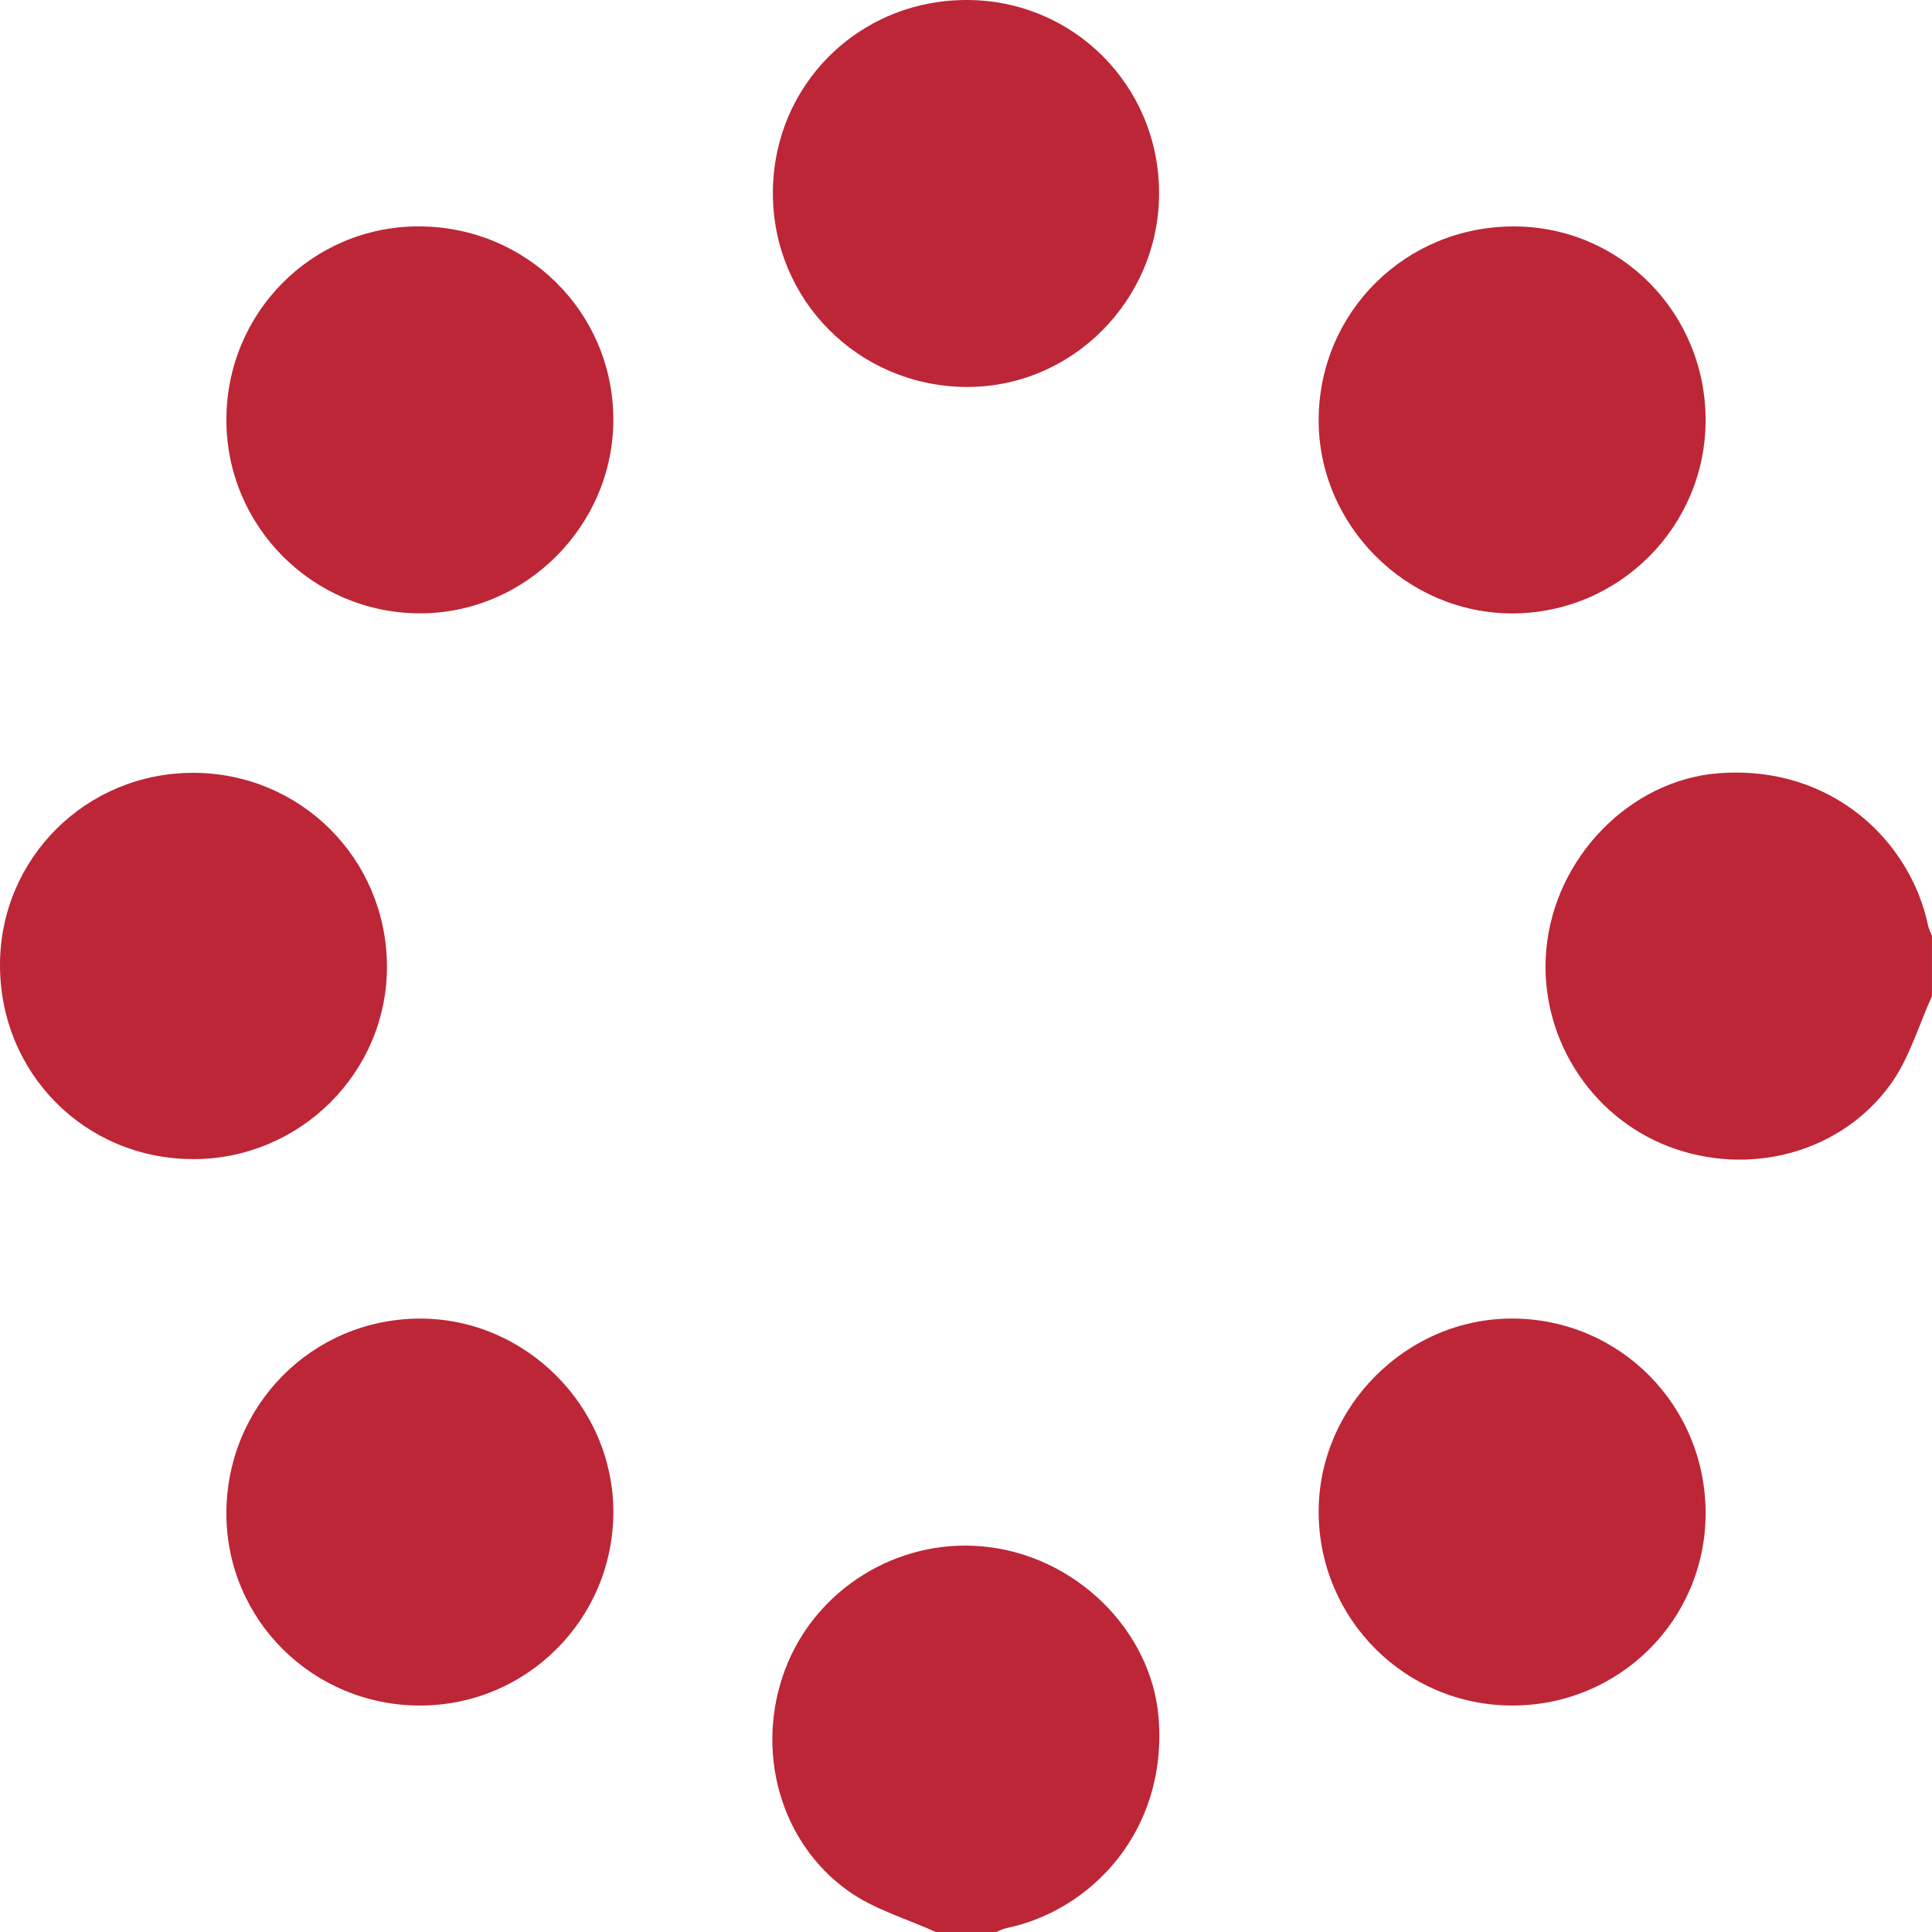
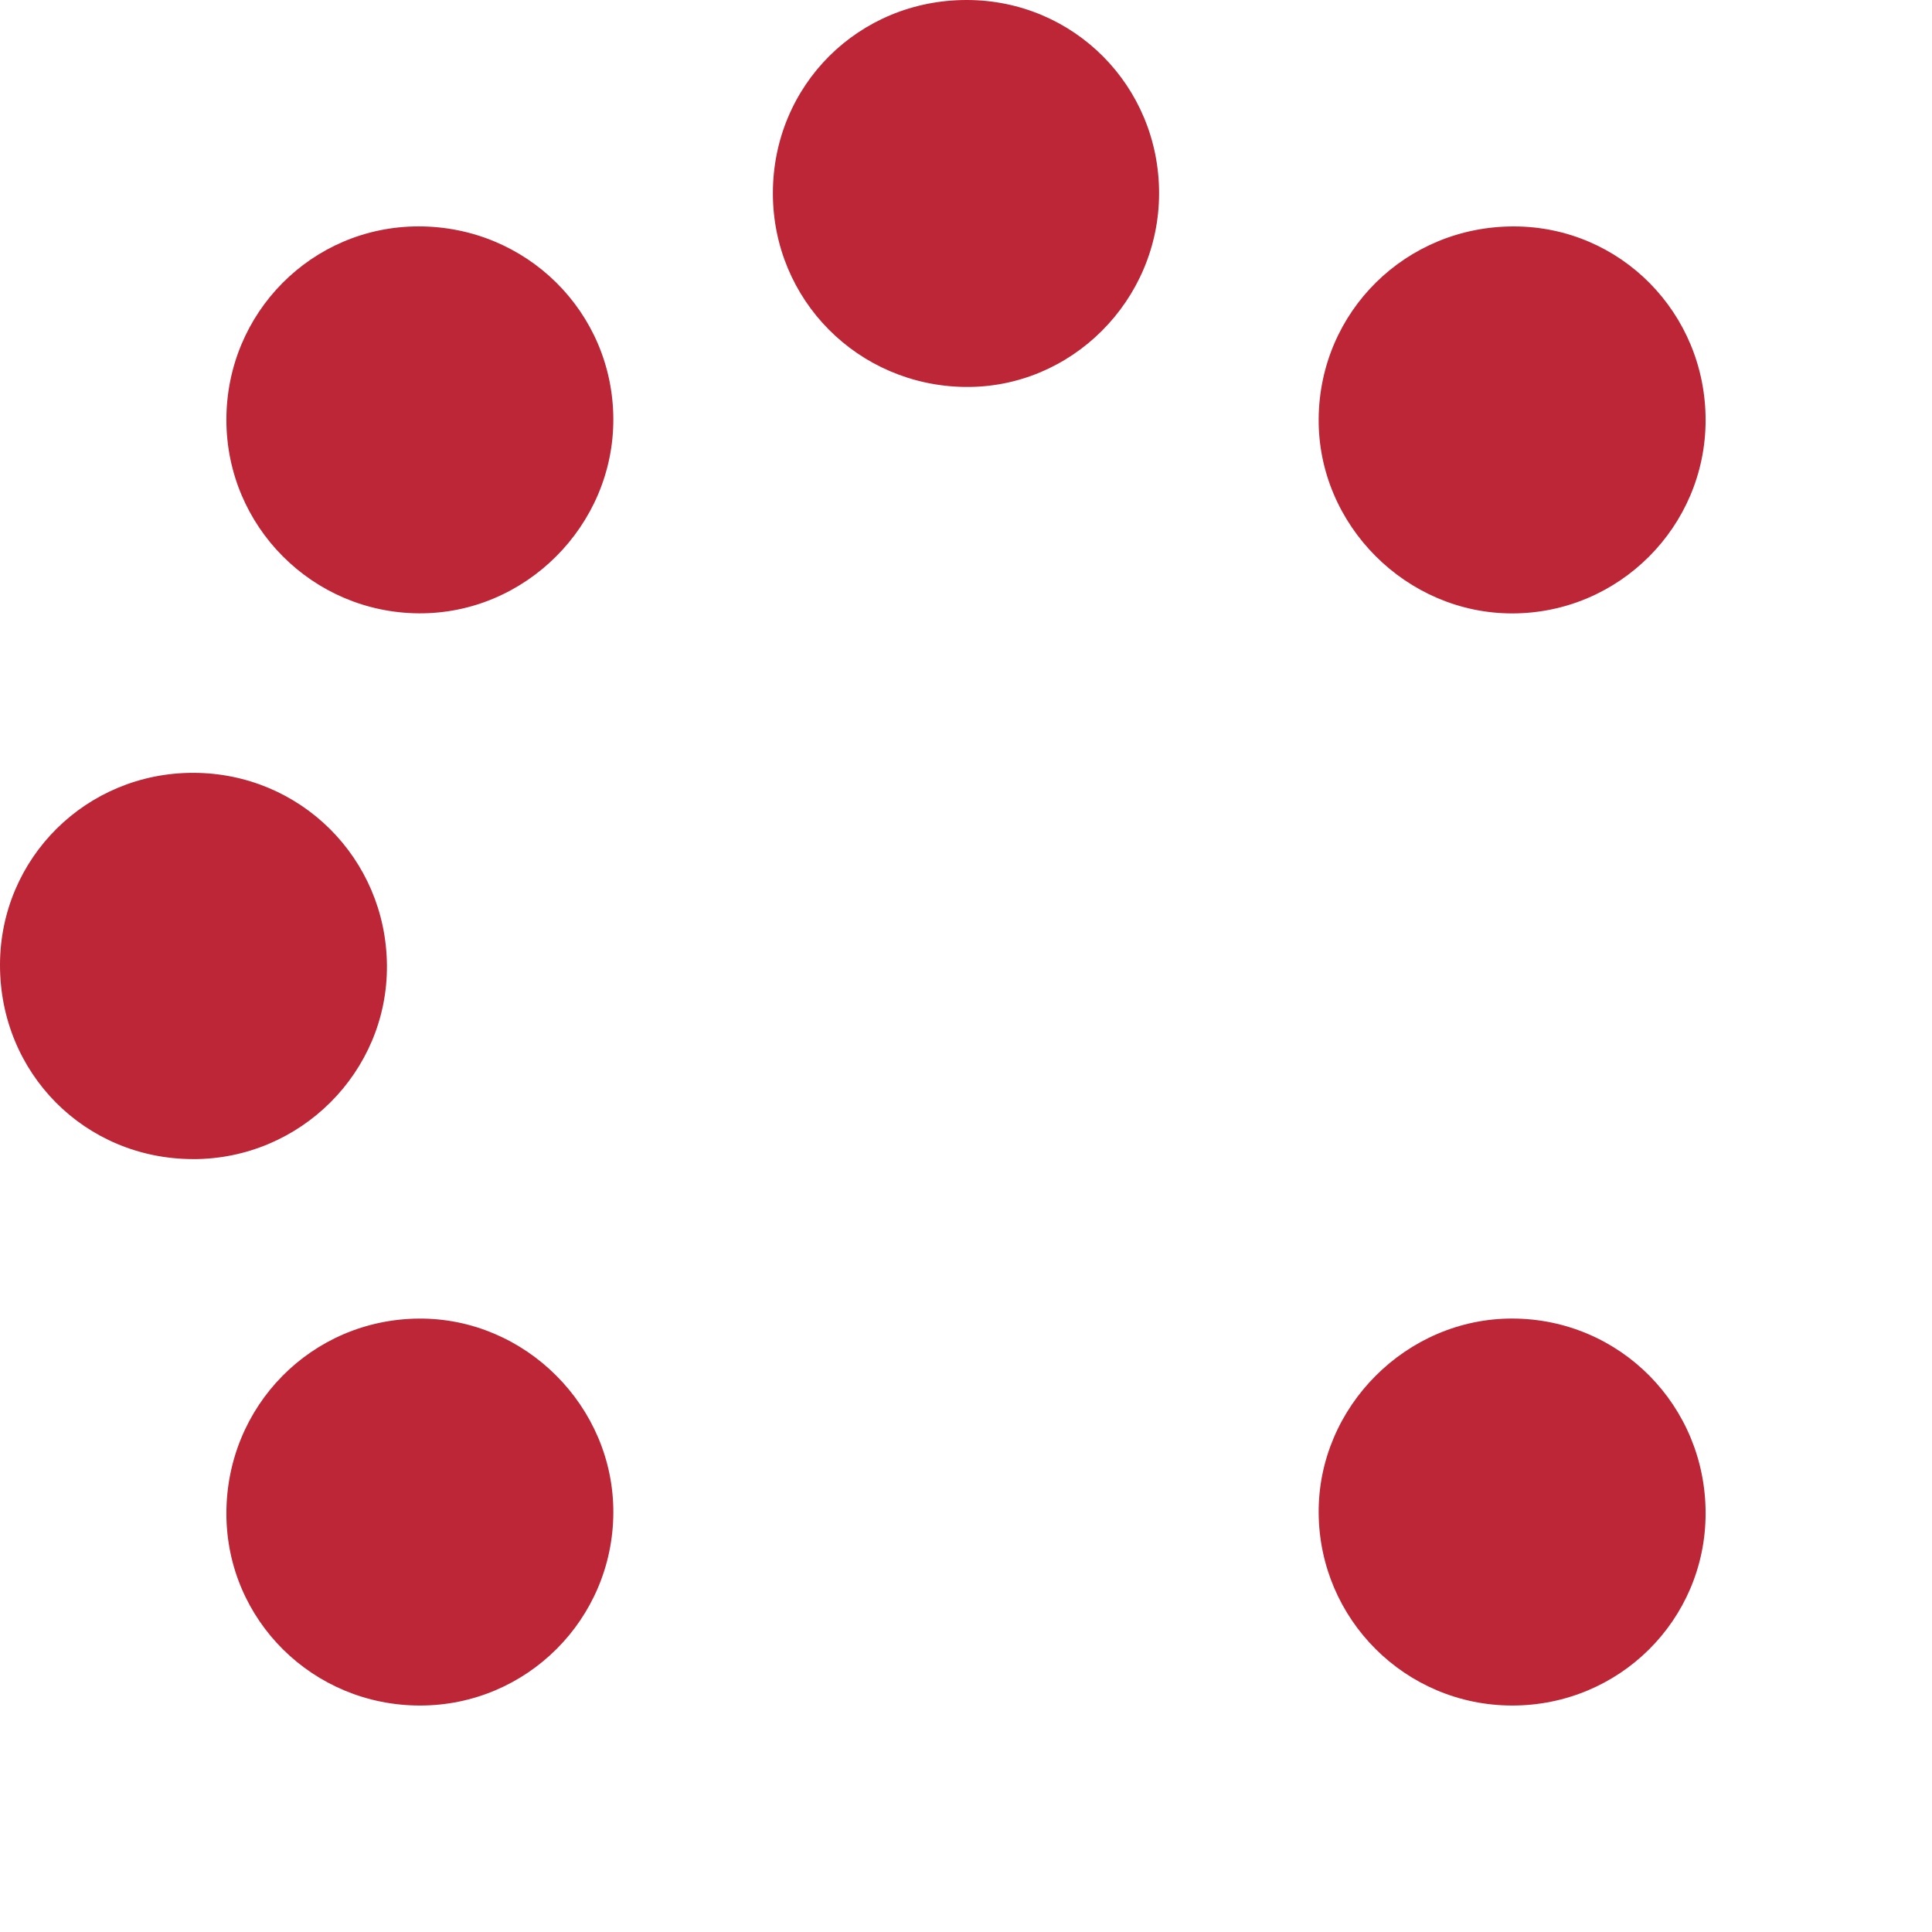
<svg xmlns="http://www.w3.org/2000/svg" width="50" height="50" viewBox="0 0 50 50" fill="none">
-   <path d="M49.999 25.781C49.654 26.539 49.417 27.374 48.943 28.04C47.66 29.839 45.27 30.468 43.187 29.672C41.129 28.886 39.822 26.788 40.017 24.585C40.231 22.175 42.199 20.192 44.462 20.013C47.413 19.78 49.448 21.781 49.899 23.956C49.918 24.046 49.965 24.13 49.999 24.218V25.781Z" fill="#BC2637" />
-   <path d="M24.218 50C23.46 49.655 22.626 49.417 21.958 48.942C20.162 47.665 19.532 45.271 20.326 43.187C21.11 41.132 23.209 39.824 25.413 40.019C27.825 40.231 29.806 42.196 29.985 44.462C30.216 47.384 28.241 49.447 26.043 49.9C25.953 49.919 25.869 49.966 25.782 50H24.22H24.218Z" fill="#BC2637" />
  <path d="M39.133 44.139C36.377 44.136 34.145 41.913 34.127 39.154C34.109 36.408 36.404 34.112 39.152 34.124C41.929 34.137 44.147 36.382 44.141 39.174C44.135 41.929 41.904 44.141 39.133 44.139Z" fill="#BC2637" />
  <path d="M44.141 10.878C44.138 13.63 41.901 15.868 39.147 15.875C36.396 15.882 34.106 13.585 34.127 10.84C34.148 8.061 36.389 5.854 39.185 5.86C41.937 5.865 44.144 8.101 44.141 10.878Z" fill="#BC2637" />
  <path d="M10.876 44.139C8.103 44.143 5.866 41.931 5.859 39.181C5.853 36.387 8.064 34.144 10.842 34.125C13.591 34.106 15.884 36.396 15.873 39.147C15.863 41.906 13.631 44.136 10.876 44.139Z" fill="#BC2637" />
  <path d="M4.989 29.997C2.195 29.991 -0.006 27.771 1.17188e-05 24.965C0.006 22.205 2.236 19.994 5.009 20.001C7.775 20.007 9.993 22.216 10.014 24.984C10.035 27.744 7.77 30.004 4.99 29.998L4.989 29.997Z" fill="#BC2637" />
  <path d="M20.002 4.997C20.005 2.202 22.224 -0.005 25.026 8.11457e-06C27.79 0.005 29.997 2.225 29.997 5C29.997 7.778 27.723 10.05 24.974 10.014C22.201 9.979 20 7.757 20.002 4.997Z" fill="#BC2637" />
  <path d="M5.859 10.868C5.857 8.097 8.072 5.864 10.825 5.859C13.619 5.854 15.866 8.074 15.873 10.848C15.88 13.604 13.595 15.889 10.844 15.873C8.087 15.857 5.86 13.621 5.859 10.867V10.868Z" fill="#BC2637" />
</svg>